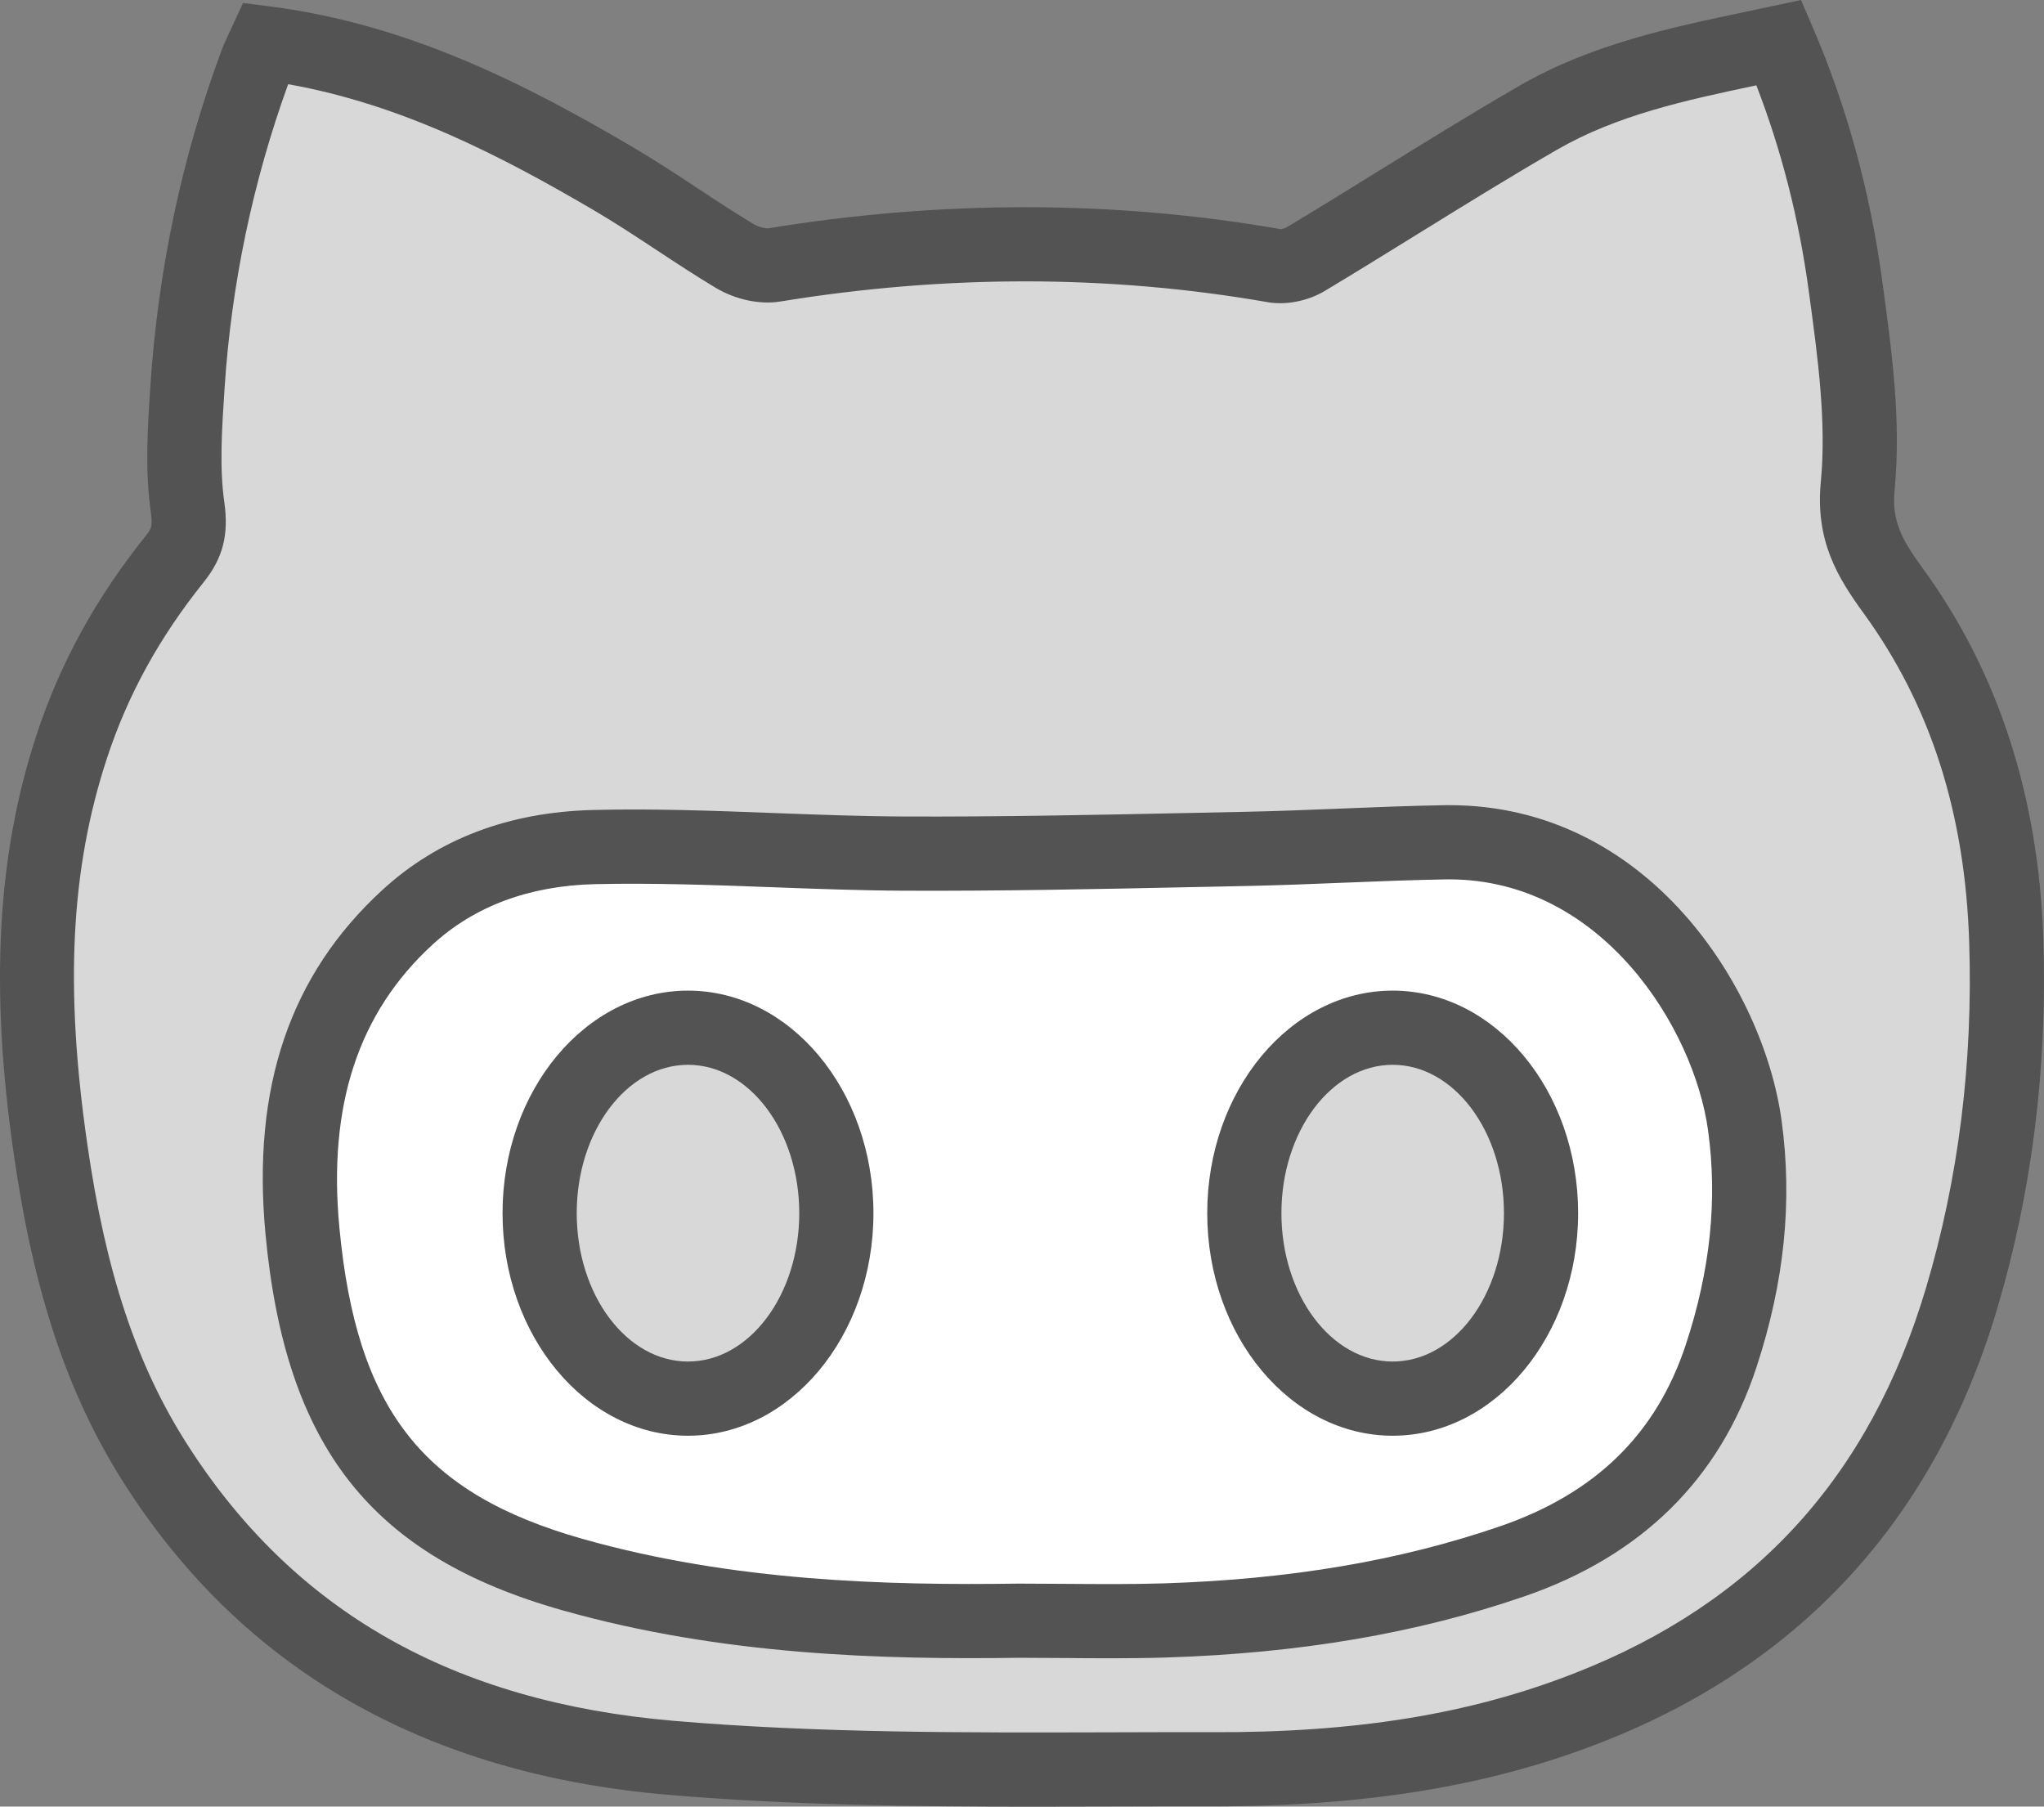
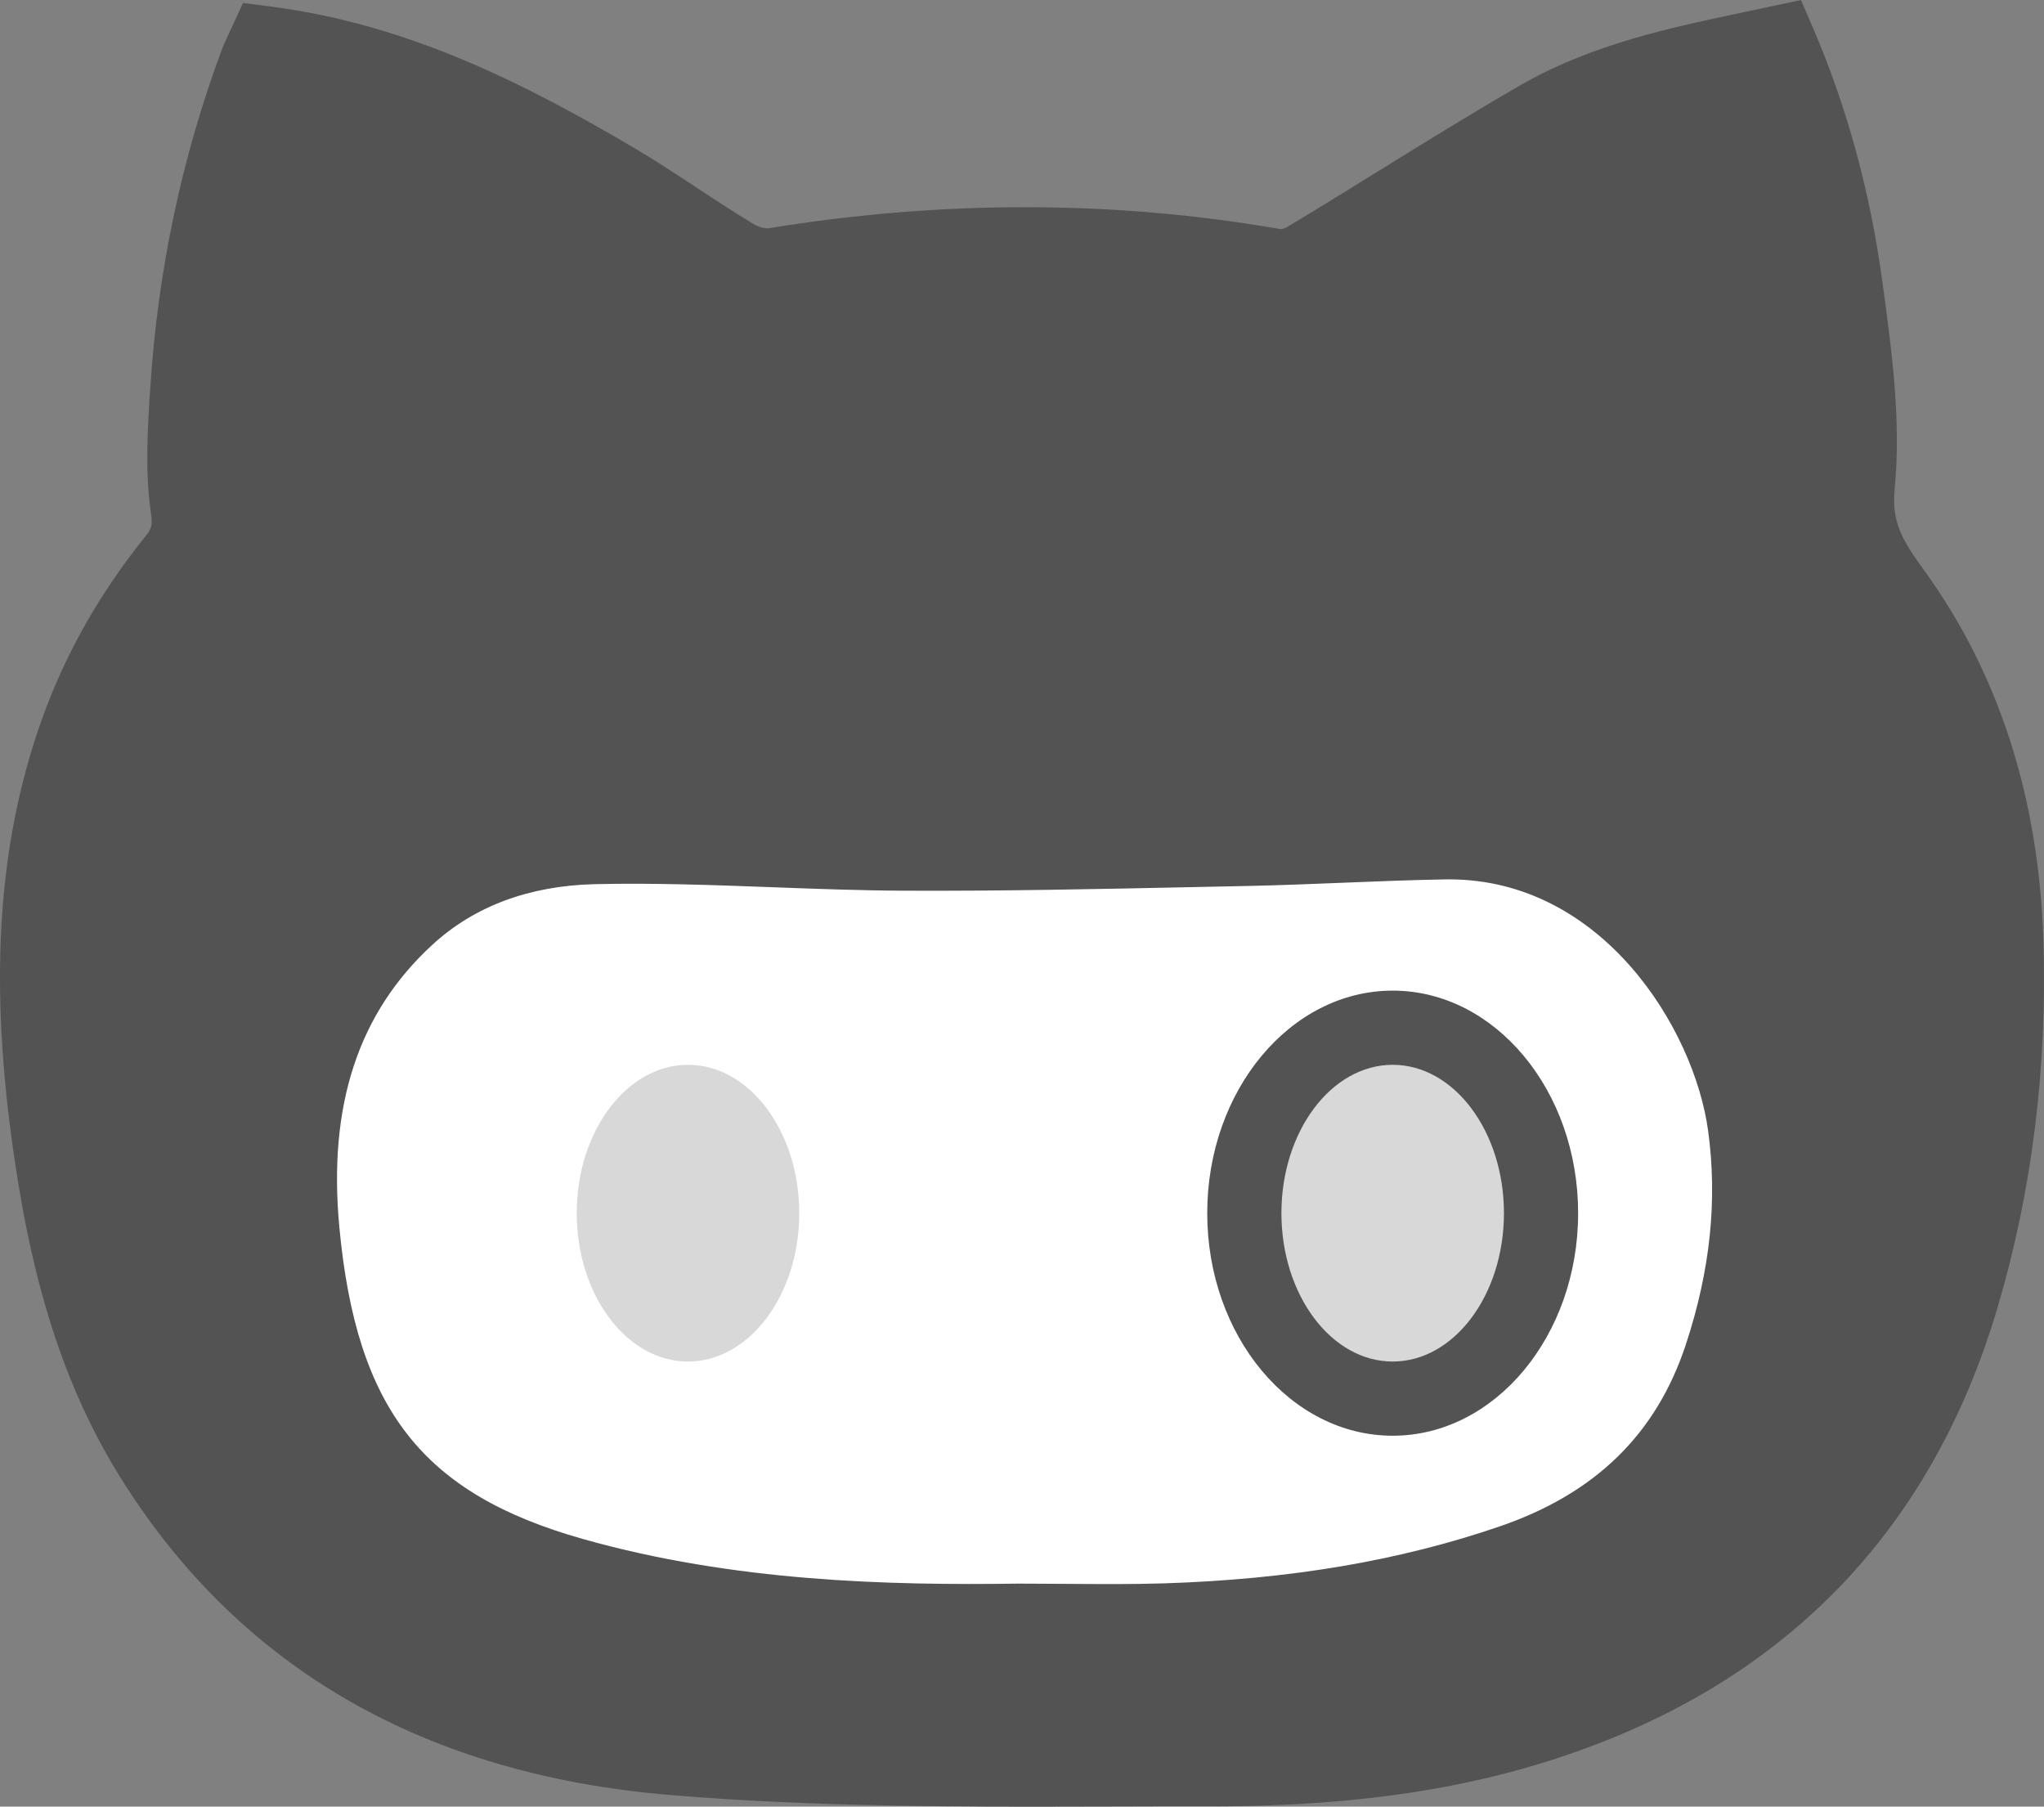
<svg xmlns="http://www.w3.org/2000/svg" enable-background="new 0 0 220.44 194.83" id="github" version="1.1" viewBox="0 0 220.44 194.83" xml:space="preserve">
  <rect x="0" y="0" width="220.44" height="194.83" fill="#808080" stroke="none" />
  <g>
    <path d="M207.463,61.435c-2.381-3.277-3.467-5.203-3.127-8.705c0.709-7.371-0.301-14.791-1.275-21.965   l-0.065-0.473c-1.305-9.617-3.816-18.793-7.467-27.275L194.231,0l-5.912,1.26   c-8.205,1.725-16.691,3.51-24.428,7.975c-5.137,2.967-10.248,6.131-15.19,9.188   c-3.309,2.049-6.615,4.096-9.943,6.094c-0.182,0.109-0.539,0.195-0.641,0.195c0,0,0,0-0.002,0   c-17.887-3.125-36.469-3.154-55.236-0.094c-0.231,0.041-0.988-0.088-1.59-0.445   c-2.062-1.236-4.074-2.562-6.086-3.889c-2.332-1.539-4.666-3.074-7.066-4.481   C56.69,9.082,44.041,2.6,29.125,0.695l-2.916-0.373l-1.557,3.373c-0.293,0.617-0.539,1.147-0.746,1.699   c-4.281,11.537-6.861,23.633-7.695,36.34c-0.291,4.404-0.592,8.959,0.057,13.508   c0.215,1.506,0.037,1.81-0.553,2.549c-5.387,6.717-9.24,13.742-11.779,21.471   c-4.268,12.984-5.041,27.379-2.436,45.295c2.16,14.988,5.834,25.924,11.91,35.453   c12.771,20.031,32.488,31.316,58.605,33.541c13.051,1.111,26.295,1.279,39.281,1.279   c2.791,0,5.572-0.008,8.336-0.016c3.644-0.012,7.293-0.021,10.928-0.014c16.721,0.01,30.055-2.168,42.18-6.914   c21.584-8.445,35.935-24.174,42.652-46.75c3.744-12.578,5.42-25.957,4.979-39.766   C219.879,85.986,215.537,72.551,207.463,61.435z" fill="#535353" />
-     <path d="M207.725,138.856c-6.062,20.373-18.459,33.975-37.9,41.582   c-11.158,4.371-23.48,6.439-39.248,6.363c-3.65-0.008-7.307,0.002-10.965,0.014   c-15.445,0.043-31.41,0.088-46.916-1.236c-23.834-2.029-41.02-11.799-52.539-29.869   c-5.436-8.525-8.748-18.484-10.738-32.299c-2.455-16.879-1.801-29.725,2.119-41.65   C13.772,74.955,17.18,68.752,21.959,62.793c2.09-2.609,2.734-5.123,2.228-8.68   c-0.531-3.725-0.258-7.856,0.033-12.244c0.734-11.229,3.043-22.258,6.856-32.787   c12.26,2.168,23.09,7.795,33.014,13.621c2.281,1.338,4.494,2.799,6.709,4.258   c2.109,1.391,4.219,2.779,6.389,4.078c2.16,1.287,4.769,1.838,6.986,1.473   c17.871-2.918,35.559-2.893,52.586,0.082c1.961,0.33,4.299-0.133,6.111-1.217   c3.363-2.019,6.701-4.086,10.039-6.15c4.967-3.074,9.934-6.148,14.982-9.065   c6.477-3.738,13.785-5.33,21.525-6.959c2.699,6.961,4.598,14.402,5.652,22.166l0.065,0.473   c0.912,6.723,1.857,13.676,1.236,20.121c-0.615,6.375,1.836,10.344,4.621,14.174   c7.213,9.934,10.938,21.543,11.383,35.488C212.789,114.576,211.225,127.102,207.725,138.856z" fill="#D8D8D8" />
-     <path d="M156.301,86.83c-0.197,0-0.398,0.002-0.598,0.004c-3.705,0.065-7.412,0.215-11.119,0.365   c-3.375,0.137-6.75,0.273-10.123,0.342l-5.859,0.123c-10.174,0.213-20.713,0.43-31.004,0.389   c-4.697-0.019-9.395-0.197-14.09-0.373c-6.391-0.242-12.99-0.496-19.543-0.33   c-9.09,0.221-16.74,3.125-22.738,8.637h-0.002c-9.963,9.154-14.082,21.299-12.59,37.127   c2.166,22.973,11.44,34.719,32.008,40.539c17.291,4.893,34.658,5.33,49.289,5.125l4.871,0.025   c1.645,0.014,3.287,0.027,4.932,0.027c2.027,0,4.057-0.019,6.082-0.084c14.379-0.459,26.982-2.609,38.529-6.574   c12.678-4.352,21.115-12.662,25.076-24.699c3.023-9.201,3.912-17.916,2.715-26.646   C190.188,106.619,177.799,86.83,156.301,86.83z" fill="#535353" />
    <path d="M181.822,144.973c-3.182,9.666-9.748,16.088-20.074,19.633   c-10.781,3.701-22.617,5.711-36.185,6.144c-3.564,0.113-7.129,0.078-10.693,0.055l-4.996-0.027   c-14.102,0.201-30.75-0.209-47.051-4.824c-17.268-4.885-24.375-13.99-26.223-33.59   c-1.24-13.168,2.043-23.141,10.037-30.486c4.531-4.16,10.426-6.357,17.521-6.531   c6.303-0.143,12.783,0.094,19.049,0.328c4.785,0.18,9.572,0.359,14.355,0.379   c10.432,0.047,20.986-0.176,31.207-0.391l5.854-0.121c3.43-0.072,6.857-0.211,10.285-0.35   c3.644-0.146,7.289-0.295,10.934-0.357c0.144-0.004,0.289-0.004,0.434-0.004c16.52,0,26.428,16.09,27.936,27.082   C185.238,129.41,184.457,136.955,181.822,144.973z" fill="#FFFFFF" />
-     <path d="M74.198,106.83c-11.027,0-20,10.766-20,24s8.973,24,20,24s20-10.766,20-24   S85.225,106.83,74.198,106.83z" fill="#535353" />
    <path d="M74.198,146.83c-6.617,0-12-7.178-12-16s5.383-16,12-16s12,7.178,12,16   S80.815,146.83,74.198,146.83z" fill="#D8D8D8" />
    <path d="M150.197,106.83c-11.027,0-20,10.766-20,24s8.973,24,20,24s20-10.766,20-24   S161.225,106.83,150.197,106.83z" fill="#535353" />
    <path d="M150.197,146.83c-6.617,0-12-7.178-12-16s5.383-16,12-16s12,7.178,12,16   S156.815,146.83,150.197,146.83z" fill="#D8D8D8" />
  </g>
</svg>